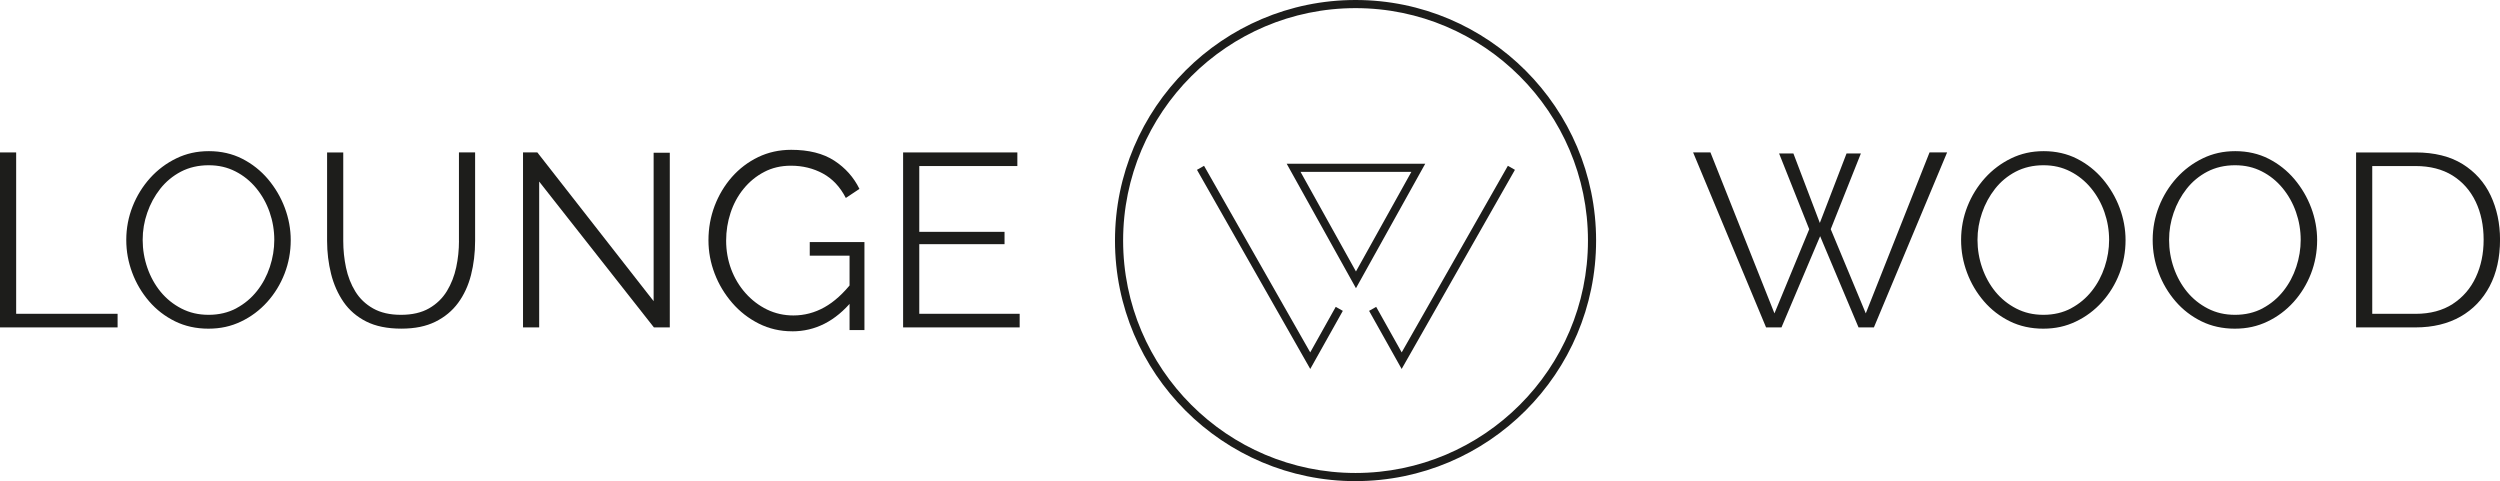
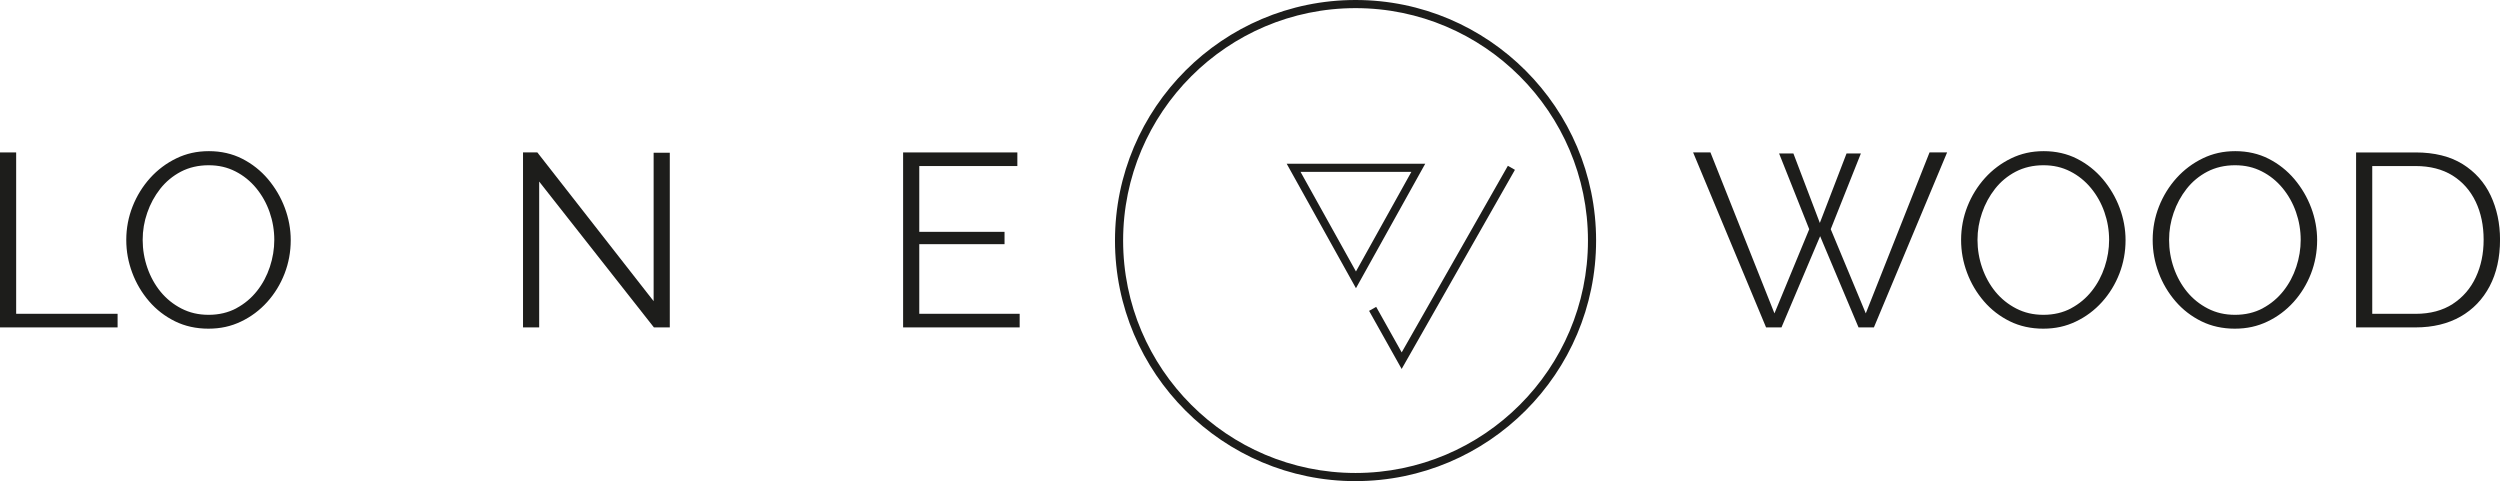
<svg xmlns="http://www.w3.org/2000/svg" id="_Слой_2" data-name="Слой_2" viewBox="0 0 725.41 139.61">
  <defs>
    <style> .cls-1 { fill: #1d1d1b; } </style>
  </defs>
  <g id="_Слой_1-2" data-name="Слой_1">
    <g>
      <g>
        <polygon class="cls-1" points="4.69 91.05 4.69 90.05 4.69 44.23 0 44.23 0 95 34.12 95 34.12 91.05 5.69 91.05 4.69 91.05" />
        <path class="cls-1" d="M77.52,87.64c2.16-2.4,3.86-5.17,5.05-8.24,1.19-3.07,1.79-6.33,1.79-9.71,0-3.18-.58-6.34-1.72-9.38-1.14-3.05-2.79-5.85-4.88-8.33-2.08-2.46-4.61-4.46-7.49-5.92-2.87-1.46-6.12-2.2-9.65-2.2s-6.58.7-9.45,2.09c-2.89,1.4-5.45,3.32-7.61,5.71-2.16,2.4-3.88,5.18-5.09,8.25-1.21,3.06-1.83,6.33-1.83,9.7s.58,6.43,1.72,9.5c1.14,3.07,2.8,5.87,4.91,8.32,2.1,2.44,4.64,4.39,7.53,5.81,2.87,1.41,6.12,2.13,9.67,2.13s6.58-.69,9.45-2.06c2.89-1.37,5.45-3.28,7.6-5.67ZM68.59,89.45c-2.37,1.26-5.08,1.9-8.05,1.9s-5.53-.61-7.89-1.82c-2.34-1.2-4.37-2.83-6.04-4.86-1.65-2.01-2.95-4.36-3.85-6.96-.9-2.59-1.36-5.32-1.36-8.09s.44-5.33,1.32-7.87c.87-2.55,2.14-4.88,3.76-6.95,1.64-2.08,3.66-3.76,6.01-4.99,2.37-1.23,5.07-1.86,8.04-1.86s5.44.6,7.77,1.78c2.32,1.17,4.35,2.81,6.04,4.86,1.68,2.04,2.99,4.38,3.89,6.96.9,2.58,1.36,5.29,1.36,8.06,0,2.62-.43,5.25-1.28,7.82-.85,2.58-2.1,4.93-3.73,6.99-1.64,2.08-3.66,3.77-6,5.02Z" />
-         <path class="cls-1" d="M133.18,69.91c0,2.59-.27,5.16-.8,7.64-.54,2.53-1.45,4.84-2.69,6.89-1.27,2.09-3.02,3.79-5.19,5.03-2.18,1.25-4.92,1.88-8.15,1.88s-5.9-.62-8.07-1.84c-2.17-1.22-3.92-2.88-5.19-4.96-1.24-2.02-2.15-4.34-2.69-6.89-.53-2.51-.8-5.12-.8-7.75v-25.68h-4.69v25.68c0,3.27.39,6.49,1.16,9.57.76,3.04,1.99,5.79,3.64,8.18,1.63,2.35,3.83,4.25,6.54,5.62,2.72,1.38,6.14,2.08,10.17,2.08s7.23-.68,9.92-2.01c2.69-1.33,4.91-3.17,6.59-5.46,1.7-2.31,2.96-5.03,3.74-8.09.79-3.1,1.19-6.43,1.19-9.9v-25.68h-4.69v25.68Z" />
        <polygon class="cls-1" points="189.66 84.48 189.66 87.38 187.87 85.1 155.92 44.23 151.76 44.23 151.76 95 156.45 95 156.45 55.57 156.45 52.68 158.23 54.95 189.74 95 194.35 95 194.35 44.31 189.66 44.31 189.66 84.48" />
        <polygon class="cls-1" points="266.74 91.05 266.74 90.05 266.74 71.85 266.74 70.85 267.74 70.85 291.48 70.85 291.48 67.27 267.74 67.27 266.74 67.27 266.74 66.27 266.74 49.18 266.74 48.18 267.74 48.18 295.2 48.18 295.2 44.23 262.05 44.23 262.05 95 295.87 95 295.87 91.05 267.74 91.05 266.74 91.05" />
      </g>
      <g>
        <polygon class="cls-1" points="559.88 44.23 542.29 88.64 541.38 90.93 540.44 88.66 531.37 66.88 531.21 66.5 531.36 66.13 539.96 44.53 535.8 44.53 528.99 62.25 528.05 64.69 527.12 62.24 520.38 44.53 516.23 44.53 524.82 66.13 524.97 66.5 524.82 66.88 515.83 88.65 514.88 90.93 513.97 88.64 496.31 44.23 491.28 44.23 512.45 95 516.92 95 527.21 70.71 528.14 68.53 529.05 70.72 539.28 95 543.74 95 564.98 44.23 559.88 44.23" />
        <path class="cls-1" d="M609.92,87.64c2.16-2.4,3.86-5.17,5.05-8.24,1.19-3.07,1.79-6.33,1.79-9.71,0-3.18-.58-6.34-1.72-9.38-1.14-3.05-2.79-5.85-4.88-8.33-2.08-2.46-4.61-4.46-7.49-5.92-2.87-1.46-6.12-2.2-9.65-2.2s-6.58.7-9.45,2.09c-2.89,1.4-5.45,3.32-7.61,5.71-2.16,2.4-3.88,5.18-5.09,8.25-1.21,3.06-1.83,6.33-1.83,9.7s.58,6.43,1.72,9.5c1.14,3.07,2.8,5.87,4.91,8.32,2.1,2.44,4.64,4.39,7.53,5.81,2.87,1.41,6.12,2.13,9.67,2.13s6.58-.69,9.45-2.06c2.89-1.37,5.45-3.28,7.6-5.67ZM600.99,89.45c-2.37,1.26-5.07,1.9-8.05,1.9s-5.53-.61-7.89-1.82c-2.34-1.2-4.37-2.83-6.04-4.86-1.65-2.02-2.95-4.36-3.85-6.96-.9-2.59-1.36-5.32-1.36-8.09s.44-5.33,1.32-7.87c.87-2.55,2.14-4.88,3.76-6.95,1.64-2.09,3.66-3.76,6.01-4.99,2.37-1.23,5.07-1.86,8.04-1.86s5.44.6,7.77,1.78c2.32,1.17,4.35,2.81,6.04,4.86,1.68,2.04,2.99,4.38,3.89,6.96.9,2.58,1.36,5.29,1.36,8.06,0,2.62-.43,5.25-1.28,7.82-.85,2.58-2.1,4.93-3.73,6.99-1.64,2.08-3.66,3.77-6,5.02Z" />
        <path class="cls-1" d="M665.51,87.64c2.16-2.4,3.86-5.17,5.05-8.24,1.19-3.07,1.79-6.33,1.79-9.71,0-3.18-.58-6.34-1.72-9.38-1.14-3.05-2.79-5.85-4.88-8.33-2.08-2.46-4.61-4.46-7.49-5.92-2.87-1.46-6.12-2.2-9.65-2.2s-6.58.7-9.45,2.09c-2.89,1.4-5.45,3.32-7.61,5.71-2.16,2.4-3.88,5.18-5.09,8.25-1.21,3.06-1.83,6.33-1.83,9.7s.58,6.43,1.72,9.5c1.14,3.07,2.8,5.87,4.91,8.32,2.1,2.44,4.64,4.39,7.53,5.81,2.87,1.41,6.12,2.13,9.67,2.13s6.58-.69,9.45-2.06c2.89-1.37,5.45-3.28,7.6-5.67ZM656.58,89.45c-2.37,1.26-5.07,1.9-8.05,1.9s-5.53-.61-7.89-1.82c-2.34-1.2-4.37-2.83-6.04-4.86-1.65-2.02-2.95-4.36-3.85-6.96-.9-2.59-1.36-5.32-1.36-8.09s.44-5.33,1.32-7.87c.87-2.55,2.14-4.88,3.76-6.95,1.64-2.09,3.66-3.76,6.01-4.99,2.37-1.23,5.07-1.86,8.04-1.86s5.44.6,7.77,1.78c2.32,1.17,4.35,2.81,6.04,4.86,1.68,2.04,2.99,4.38,3.89,6.96.9,2.58,1.36,5.29,1.36,8.06,0,2.62-.43,5.25-1.28,7.82-.85,2.58-2.1,4.93-3.73,6.99-1.64,2.08-3.66,3.77-6,5.02Z" />
        <path class="cls-1" d="M722.41,83.05c2-3.8,3.01-8.34,3.01-13.51,0-4.68-.92-9-2.73-12.84-1.79-3.79-4.53-6.85-8.13-9.09-3.61-2.24-8.2-3.38-13.63-3.38h-17.28v50.77h17.28c5,0,9.39-1.06,13.03-3.14,3.63-2.07,6.47-5.04,8.45-8.81ZM711.73,88.18c-2.93,1.91-6.56,2.88-10.8,2.88h-12.59v-42.88h12.59c4.18,0,7.79.93,10.71,2.75,2.93,1.83,5.19,4.4,6.73,7.63,1.52,3.2,2.29,6.89,2.29,10.98s-.76,7.65-2.25,10.86c-1.51,3.26-3.76,5.87-6.68,7.77Z" />
      </g>
      <g>
        <path class="cls-1" d="M393.33,139.61c-38.49,0-69.8-31.31-69.8-69.8S354.84,0,393.33,0s69.8,31.31,69.8,69.8-31.31,69.8-69.8,69.8ZM393.33,2.36c-37.19,0-67.44,30.25-67.44,67.44s30.25,67.44,67.44,67.44,67.44-30.25,67.44-67.44S430.51,2.36,393.33,2.36Z" />
        <polygon class="cls-1" points="406.71 107.06 397.26 90.2 399.32 89.04 406.72 102.25 437.53 48.11 439.58 49.28 406.71 107.06" />
-         <polygon class="cls-1" points="380.19 107.06 347.32 49.28 349.37 48.11 380.18 102.25 387.58 89.04 389.64 90.2 380.19 107.06" />
        <path class="cls-1" d="M393.45,83.63l-20.1-36.12h40.2l-20.1,36.12ZM377.37,49.87l16.08,28.9,16.08-28.9h-32.16Z" />
      </g>
-       <path class="cls-1" d="M229.84,96.13c-3.46,0-6.68-.74-9.65-2.23-2.97-1.49-5.56-3.5-7.75-6.04-2.19-2.54-3.89-5.36-5.08-8.49-1.19-3.12-1.79-6.33-1.79-9.65,0-3.51.6-6.83,1.79-9.98,1.2-3.14,2.87-5.93,5.01-8.37,2.15-2.43,4.68-4.36,7.61-5.78,2.93-1.41,6.12-2.12,9.58-2.12,5.12,0,9.29,1.05,12.51,3.14,3.22,2.1,5.65,4.83,7.31,8.2l-3.95,2.63c-1.66-3.22-3.87-5.58-6.65-7.09s-5.88-2.27-9.29-2.27c-2.88,0-5.48.61-7.79,1.83-2.32,1.22-4.3,2.86-5.96,4.9s-2.91,4.36-3.76,6.95c-.85,2.58-1.28,5.27-1.28,8.05,0,2.92.49,5.69,1.46,8.3.98,2.61,2.37,4.93,4.17,6.95s3.89,3.61,6.25,4.76c2.37,1.14,4.91,1.71,7.64,1.71,3.17,0,6.17-.79,9-2.37s5.53-4.04,8.12-7.35v5.41c-4.93,5.95-10.75,8.92-17.48,8.92ZM246.52,74.19h-11.56v-3.95h15.87v25.53h-4.32v-21.58Z" />
    </g>
  </g>
</svg>